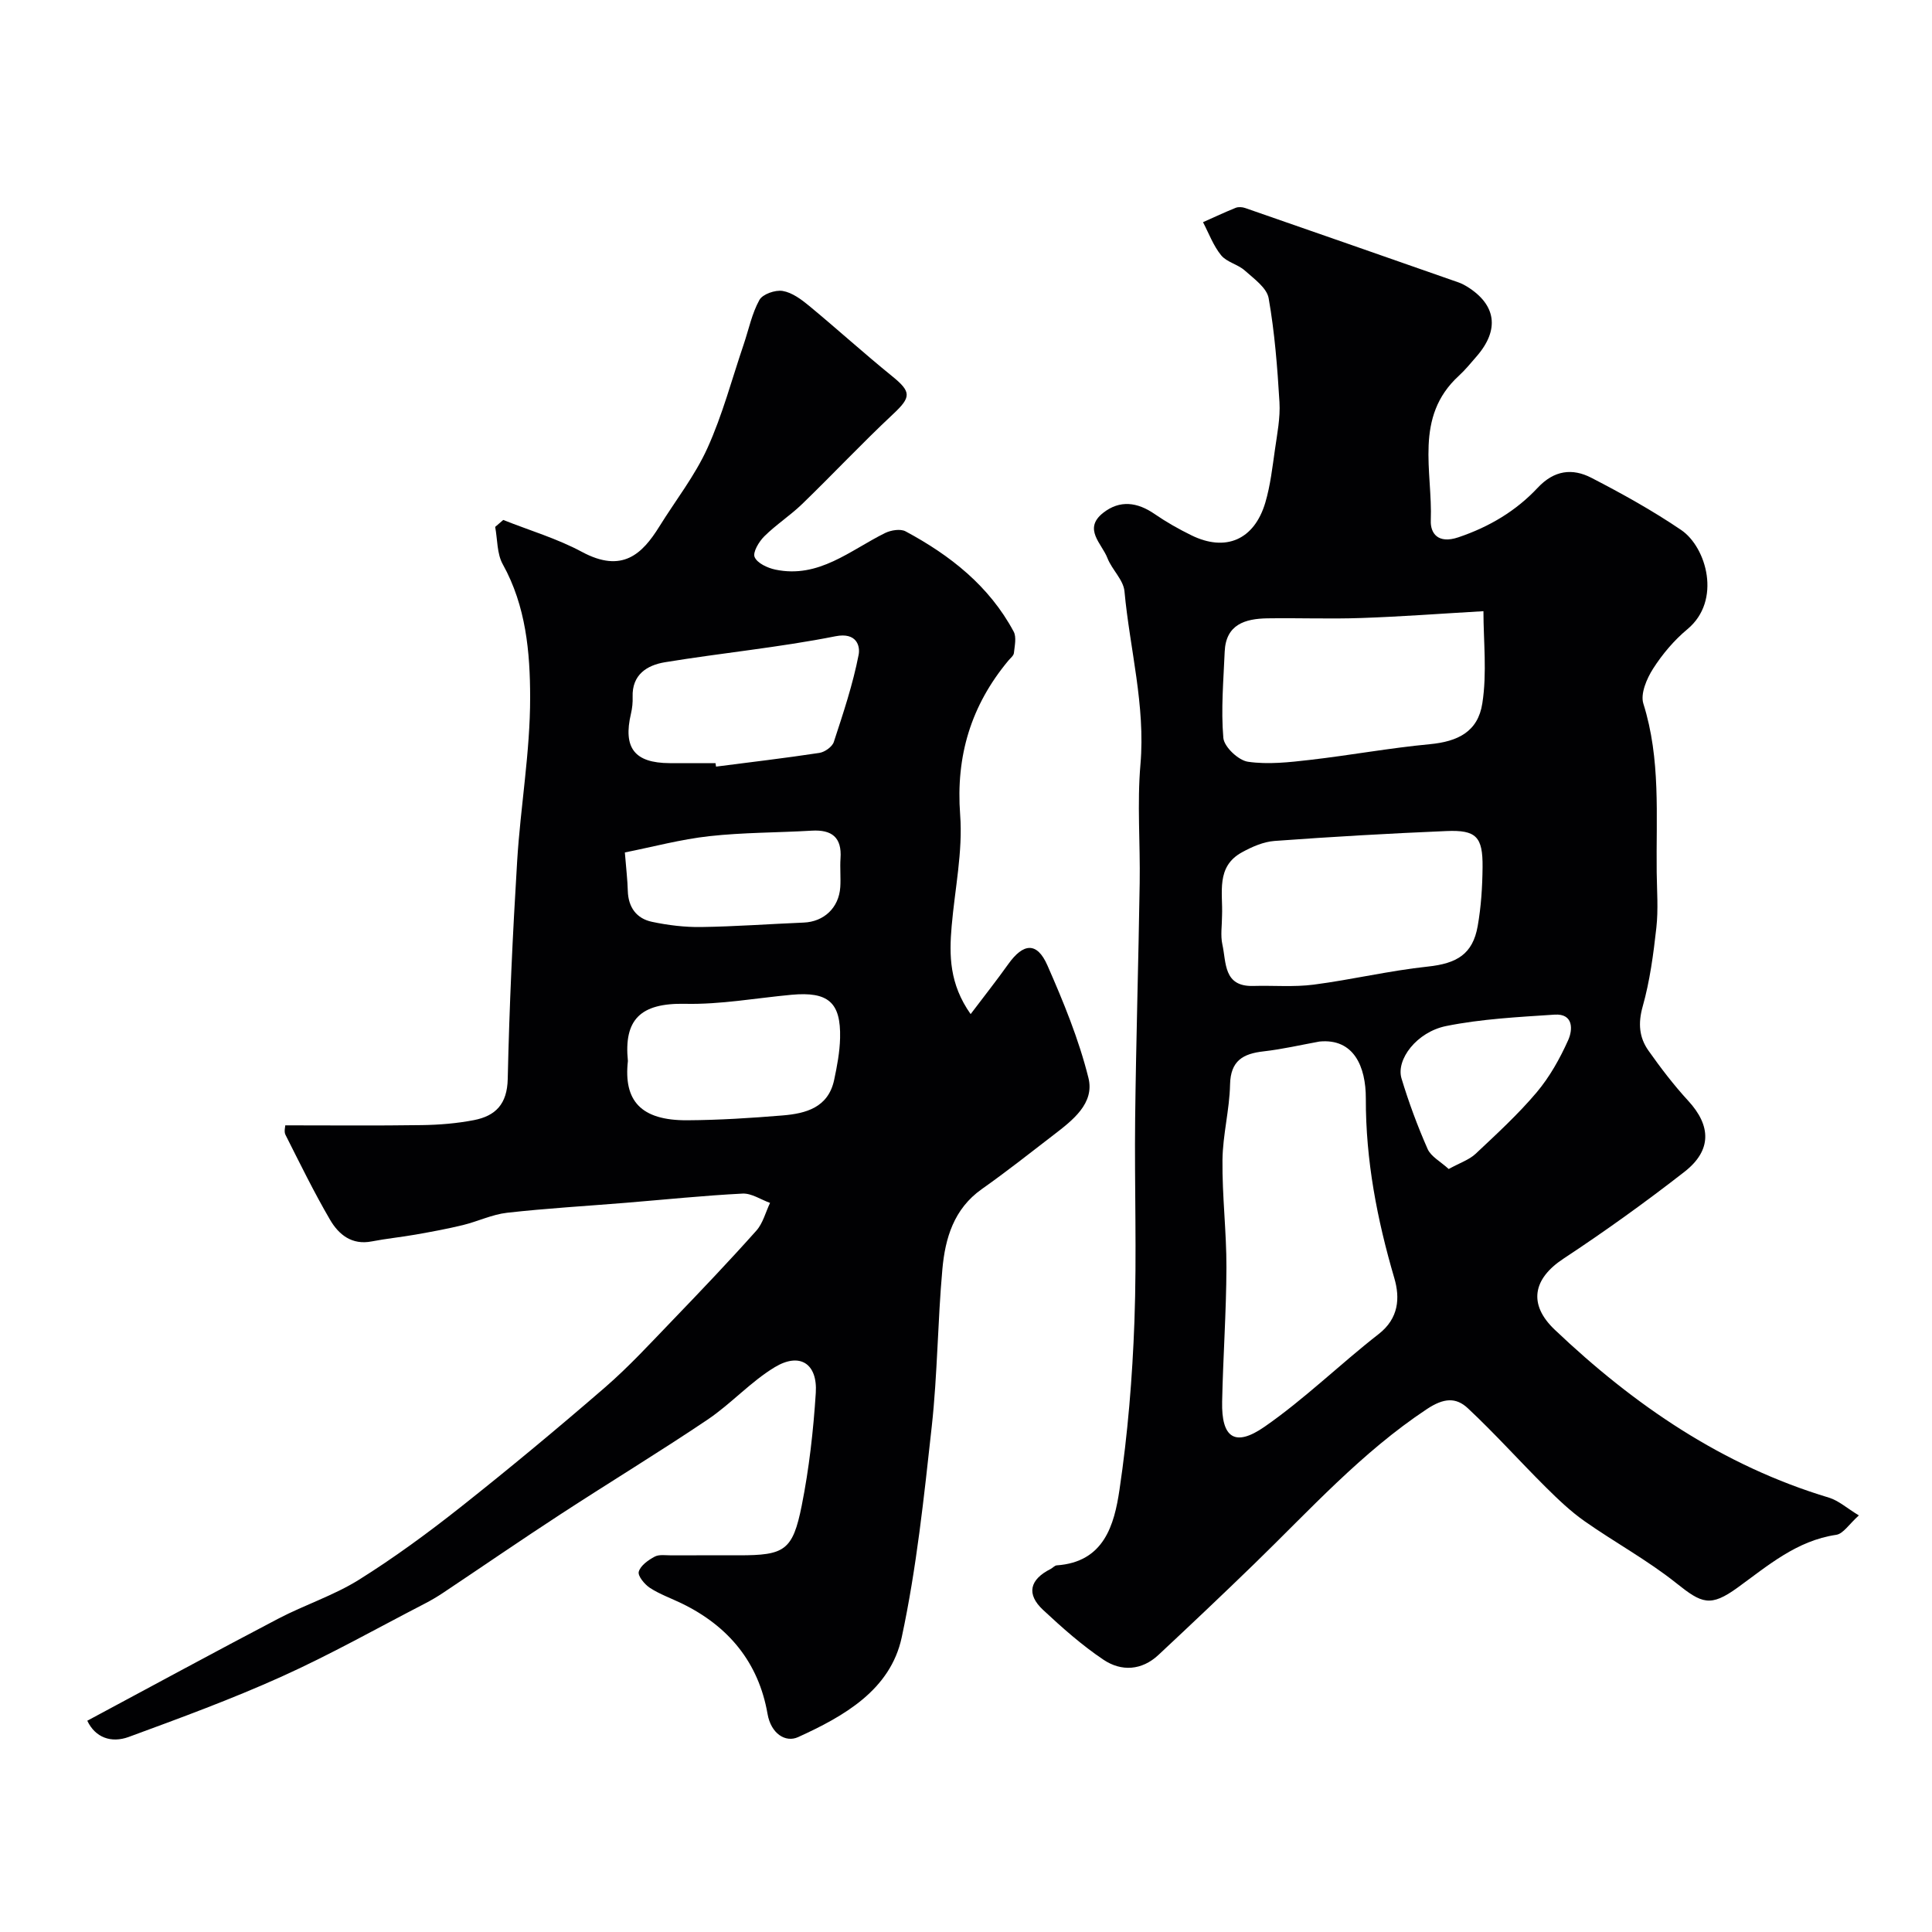
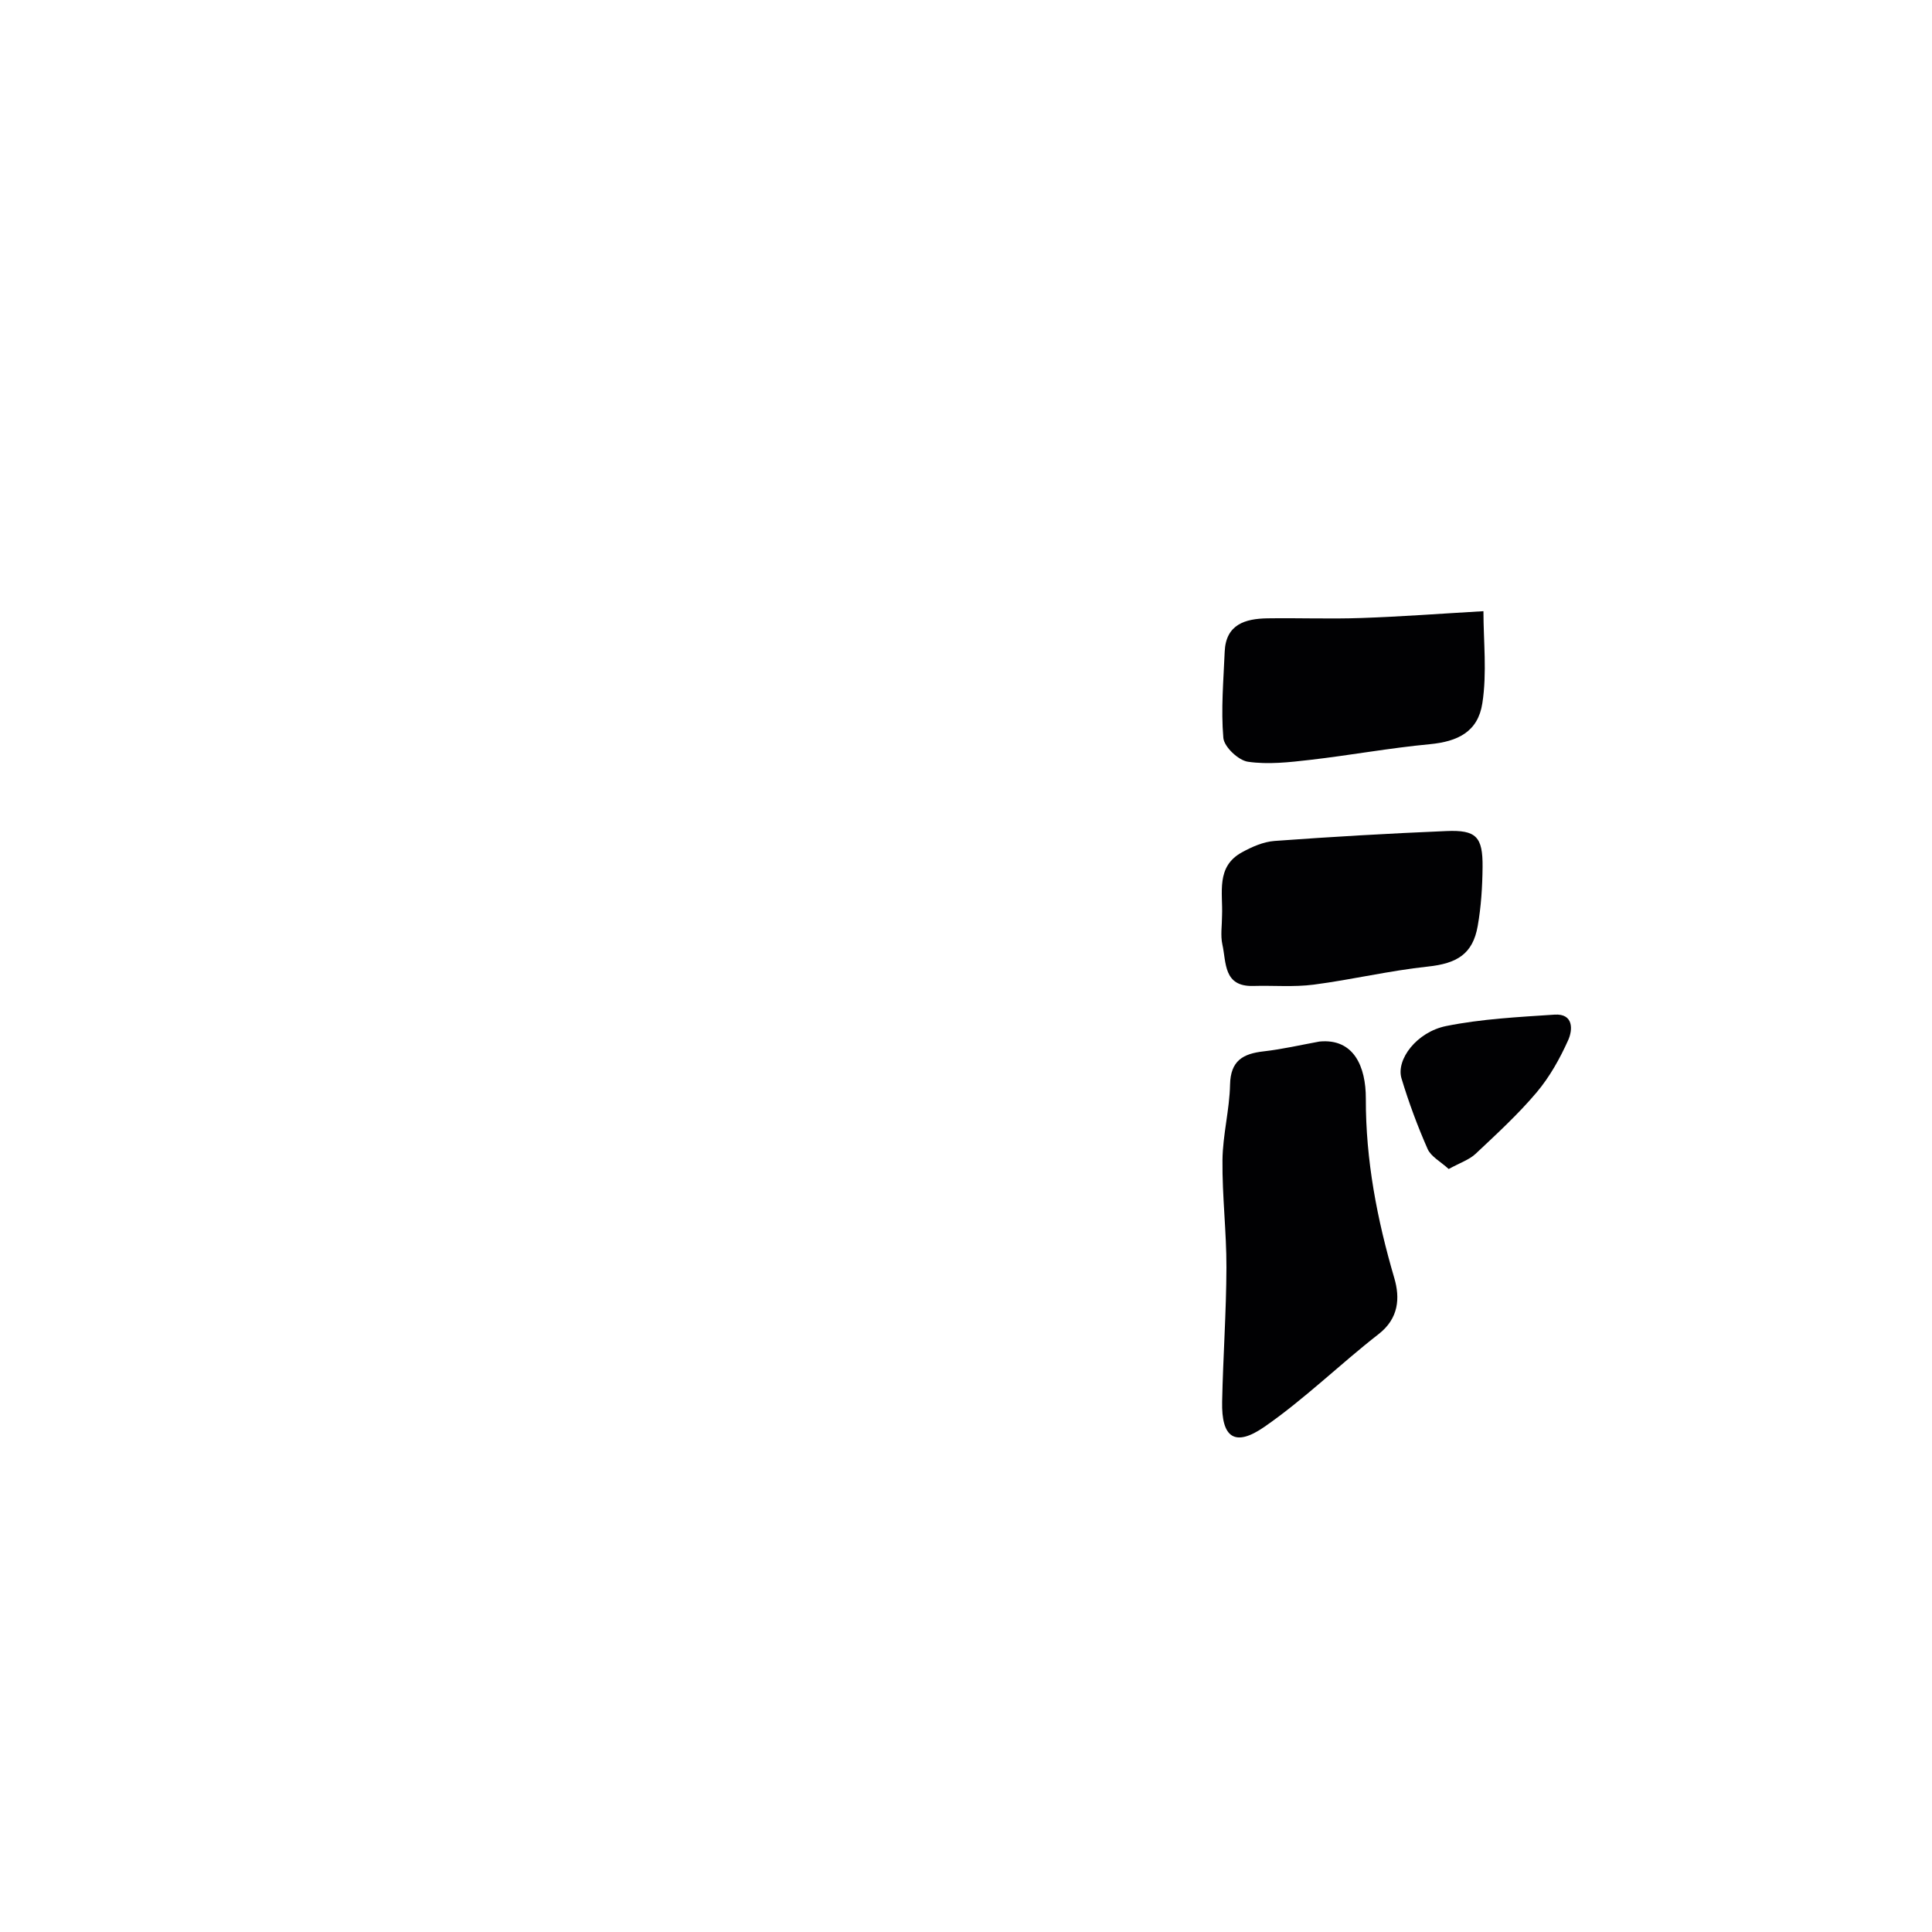
<svg xmlns="http://www.w3.org/2000/svg" enable-background="new 0 0 400 400" viewBox="0 0 400 400">
-   <path d="m384.86 313.75c-2.02 1.8-3.23 3.81-4.7 4.02-8.18 1.21-14.09 6.35-20.4 10.92-5.65 4.09-7.41 3.31-12.68-.9-5.96-4.76-12.76-8.45-19.02-12.85-2.9-2.04-5.51-4.54-8.04-7.05-5.42-5.39-10.53-11.1-16.11-16.32-2.47-2.31-4.99-2.15-8.48.16-13.54 8.97-24.26 20.91-35.75 32.06-6.54 6.35-13.17 12.62-19.83 18.84-3.46 3.24-7.68 3.48-11.37 1.01-4.48-3-8.57-6.64-12.53-10.33-3.5-3.27-2.78-6.28 1.57-8.47.44-.22.83-.72 1.27-.75 9.79-.68 11.91-8.36 12.99-15.67 1.71-11.52 2.67-23.19 3.09-34.83.51-13.98-.01-27.99.15-41.99.19-16.27.69-32.53.94-48.8.13-8.19-.55-16.43.16-24.56 1.05-12.2-2.21-23.89-3.31-35.82-.22-2.38-2.6-4.48-3.53-6.88-1.15-2.99-5.12-6.04-.87-9.37 3.44-2.7 7.06-2.22 10.64.25 2.41 1.66 4.99 3.12 7.62 4.41 7.09 3.48 13.01.94 15.3-6.77 1.05-3.56 1.47-7.33 2-11.02.46-3.24 1.12-6.54.93-9.77-.43-7.2-.99-14.44-2.24-21.53-.38-2.15-3.05-4.04-4.95-5.74-1.43-1.28-3.73-1.72-4.89-3.15-1.62-1.99-2.54-4.54-3.75-6.85 2.25-1 4.48-2.05 6.76-2.97.57-.23 1.38-.17 1.98.04 14.73 5.11 29.44 10.25 44.16 15.4.61.21 1.2.52 1.76.86 6.07 3.76 6.78 8.95 1.98 14.46-1.19 1.37-2.35 2.8-3.68 4.02-9.32 8.54-5.4 19.74-5.8 29.97-.1 2.57 1.43 4.91 5.72 3.46 6.42-2.17 11.93-5.46 16.42-10.26 3.42-3.65 7.18-4.08 11.1-2.06 6.37 3.29 12.68 6.79 18.6 10.81 5.25 3.57 8.42 14.62 1.29 20.54-2.75 2.28-5.18 5.16-7.11 8.18-1.32 2.06-2.65 5.2-2.01 7.23 3.62 11.48 2.62 23.22 2.76 34.91.05 3.83.35 7.7-.07 11.49-.61 5.48-1.34 11.01-2.83 16.3-.98 3.49-.73 6.41 1.19 9.13 2.55 3.61 5.25 7.15 8.24 10.4 4.75 5.16 4.91 10.26-.78 14.7-8.11 6.32-16.48 12.33-25.06 17.99-6.29 4.14-7.36 9.42-1.79 14.71 16.44 15.62 34.79 28.16 56.79 34.77 2 .62 3.73 2.2 6.17 3.67zm-111.68-98.11c-3.85.7-7.67 1.59-11.54 2.03-4.28.48-6.87 1.92-6.97 6.89-.11 5.21-1.51 10.39-1.57 15.6-.08 7.42.84 14.85.82 22.27-.03 9.26-.7 18.51-.89 27.76-.16 7.46 2.61 9.48 8.77 5.21 8.32-5.77 15.63-12.96 23.64-19.2 4.17-3.25 4.44-7.47 3.24-11.57-3.57-12.17-5.93-24.38-5.9-37.18.02-6.62-2.49-12.5-9.6-11.81zm33.95-89.1c-8.87.51-17.05 1.13-25.25 1.41-6.49.23-13-.03-19.5.07-4.59.08-8.58 1.25-8.82 6.9-.25 5.96-.79 11.95-.28 17.85.16 1.86 3.11 4.65 5.09 4.94 4.17.61 8.57.11 12.83-.38 8.28-.95 16.51-2.47 24.81-3.25 5.79-.55 9.98-2.56 10.89-8.46.99-6.31.23-12.89.23-19.08zm-54.12 63.04c0 2-.35 4.07.07 5.97.83 3.72.18 8.76 6.4 8.58 4.17-.12 8.39.26 12.5-.27 7.91-1.03 15.71-2.9 23.63-3.74 6-.64 9.3-2.55 10.33-8.38.71-4.01.97-8.14 1.01-12.22.06-6.28-1.31-7.72-7.48-7.46-11.88.5-23.75 1.18-35.6 2.05-2.3.17-4.68 1.22-6.75 2.36-5.43 2.98-3.91 8.36-4.11 13.11zm46.93 52.45c2.39-1.31 4.26-1.92 5.56-3.14 4.36-4.1 8.8-8.17 12.65-12.73 2.69-3.19 4.81-6.99 6.53-10.82.95-2.12 1.14-5.53-2.83-5.27-7.51.5-15.1.88-22.44 2.36-6.11 1.24-10.42 6.96-9.24 10.86 1.5 4.96 3.31 9.85 5.4 14.59.7 1.58 2.66 2.59 4.37 4.15z" fill="#010103" />
-   <path d="m18.07 356.26c13.37-7.16 26.4-14.25 39.54-21.13 5.46-2.86 11.46-4.79 16.66-8.03 7.31-4.57 14.31-9.71 21.08-15.06 10.17-8.05 20.15-16.35 29.95-24.83 4.95-4.29 9.41-9.16 13.97-13.89 5.86-6.09 11.69-12.21 17.31-18.51 1.38-1.54 1.92-3.82 2.85-5.76-1.9-.68-3.83-2.02-5.69-1.93-8.08.41-16.14 1.25-24.21 1.91-8.19.67-16.39 1.14-24.55 2.06-3.1.35-6.06 1.8-9.14 2.55-3.24.79-6.53 1.39-9.81 1.97-3.01.53-6.06.83-9.06 1.41-4.12.81-6.84-1.41-8.63-4.47-3.34-5.72-6.25-11.69-9.24-17.61-.33-.66-.04-1.63-.04-1.95 9.56 0 18.94.09 28.32-.05 3.59-.05 7.22-.35 10.74-1.03 4.48-.87 6.89-3.32 7-8.52.33-15.04 1.03-30.08 1.95-45.09.69-11.32 2.7-22.6 2.69-33.9-.01-9.36-.86-18.93-5.67-27.58-1.22-2.19-1.08-5.14-1.57-7.73.56-.48 1.11-.96 1.67-1.44 5.45 2.17 11.16 3.85 16.29 6.61 8.36 4.5 12.5.43 16.03-5.25 3.35-5.4 7.35-10.49 9.95-16.22 3.13-6.9 5.08-14.33 7.53-21.54 1.04-3.08 1.69-6.36 3.24-9.15.67-1.21 3.3-2.12 4.82-1.86 1.95.33 3.86 1.75 5.47 3.08 5.77 4.77 11.32 9.81 17.14 14.53 4.08 3.3 4.01 4.36.21 7.92-6.42 6.01-12.45 12.44-18.77 18.56-2.47 2.39-5.42 4.29-7.86 6.71-1.11 1.1-2.43 3.31-2 4.3.54 1.26 2.67 2.25 4.28 2.59 9.01 1.89 15.48-4 22.74-7.58 1.21-.59 3.17-.91 4.23-.34 9.24 4.96 17.32 11.31 22.38 20.76.62 1.16.2 2.95.05 4.43-.06.56-.73 1.06-1.15 1.57-7.72 9.28-10.9 19.7-9.98 31.94.57 7.59-1.1 15.35-1.76 23.04-.52 6.03-.49 11.95 3.93 18.21 2.83-3.74 5.38-6.97 7.77-10.32 3.15-4.43 5.97-4.66 8.12.22 3.33 7.57 6.51 15.32 8.5 23.31 1.31 5.27-3.28 8.78-7.21 11.8-4.92 3.79-9.8 7.64-14.87 11.22-5.79 4.09-7.58 10.16-8.16 16.57-.98 10.83-1.01 21.76-2.2 32.57-1.61 14.62-3.14 29.32-6.22 43.67-2.34 10.91-11.99 16.34-21.45 20.65-2.62 1.19-5.62-.72-6.33-4.81-1.85-10.64-8.07-18.16-17.75-22.86-2.2-1.07-4.56-1.9-6.59-3.22-1.11-.72-2.57-2.49-2.32-3.36.36-1.27 1.96-2.4 3.29-3.11.92-.5 2.27-.27 3.44-.27 4.66-.02 9.33-.01 13.99-.01 9.46 0 11.15-.96 13.02-10.3 1.53-7.67 2.41-15.52 2.91-23.33.39-6.07-3.31-8.45-8.49-5.32-5 3.02-9.05 7.58-13.92 10.86-10 6.73-20.32 12.99-30.42 19.58-8.18 5.33-16.23 10.87-24.35 16.29-1.22.81-2.49 1.56-3.79 2.23-9.85 5.09-19.53 10.55-29.62 15.1-10.33 4.66-21.01 8.58-31.67 12.5-3.64 1.32-6.92.12-8.57-3.36zm111.93-136.59c-.92 8.19 2.64 12.33 12.31 12.27 6.58-.04 13.16-.46 19.72-1 4.83-.4 9.45-1.63 10.67-7.35.61-2.86 1.16-5.78 1.23-8.68.18-7.4-2.47-9.65-10.07-8.95-7.33.68-14.68 2.03-22 1.87-9.34-.2-12.72 3.32-11.86 11.84zm18.14-61.67c.04.24.07.48.11.72 7.13-.92 14.28-1.76 21.39-2.84 1.12-.17 2.66-1.26 2.99-2.26 1.95-5.95 3.95-11.93 5.14-18.05.35-1.76-.36-4.72-4.79-3.84-11.67 2.32-23.56 3.45-35.32 5.38-3.68.61-6.84 2.55-6.68 7.19.04 1.14-.08 2.32-.34 3.43-1.68 7.12.73 10.24 8.01 10.27 3.16.01 6.32 0 9.49 0zm-18.77 18.49c.28 3.46.55 5.71.61 7.96.1 3.4 1.8 5.72 4.99 6.4 3.34.71 6.81 1.13 10.21 1.08 7.08-.1 14.15-.63 21.22-.92 4.17-.17 7.28-3.05 7.57-7.33.13-1.98-.09-3.99.05-5.97.3-4.35-1.8-5.97-5.96-5.73-7.07.42-14.18.36-21.2 1.14-5.9.65-11.7 2.22-17.49 3.37z" fill="#010103" />
+   <path d="m384.86 313.75zm-111.68-98.11c-3.85.7-7.67 1.59-11.54 2.03-4.28.48-6.87 1.92-6.97 6.89-.11 5.21-1.51 10.39-1.57 15.6-.08 7.42.84 14.85.82 22.27-.03 9.26-.7 18.51-.89 27.76-.16 7.46 2.61 9.48 8.77 5.21 8.32-5.77 15.63-12.96 23.64-19.2 4.17-3.25 4.44-7.47 3.24-11.57-3.57-12.17-5.93-24.38-5.9-37.18.02-6.62-2.49-12.5-9.6-11.81zm33.95-89.1c-8.87.51-17.05 1.13-25.25 1.41-6.49.23-13-.03-19.5.07-4.59.08-8.58 1.25-8.82 6.9-.25 5.96-.79 11.95-.28 17.85.16 1.86 3.11 4.65 5.09 4.94 4.17.61 8.57.11 12.83-.38 8.28-.95 16.51-2.47 24.81-3.25 5.79-.55 9.98-2.56 10.89-8.46.99-6.31.23-12.89.23-19.08zm-54.12 63.04c0 2-.35 4.07.07 5.97.83 3.72.18 8.76 6.4 8.58 4.17-.12 8.39.26 12.5-.27 7.91-1.03 15.71-2.9 23.63-3.74 6-.64 9.3-2.55 10.33-8.38.71-4.01.97-8.14 1.01-12.22.06-6.28-1.31-7.72-7.48-7.46-11.88.5-23.75 1.18-35.6 2.05-2.3.17-4.68 1.22-6.75 2.36-5.43 2.98-3.91 8.36-4.11 13.11zm46.93 52.45c2.39-1.31 4.26-1.92 5.56-3.14 4.36-4.1 8.8-8.17 12.65-12.73 2.69-3.19 4.81-6.99 6.53-10.82.95-2.12 1.14-5.53-2.83-5.27-7.51.5-15.1.88-22.44 2.36-6.11 1.24-10.42 6.96-9.24 10.86 1.5 4.96 3.31 9.85 5.4 14.59.7 1.58 2.66 2.59 4.37 4.15z" fill="#010103" />
</svg>